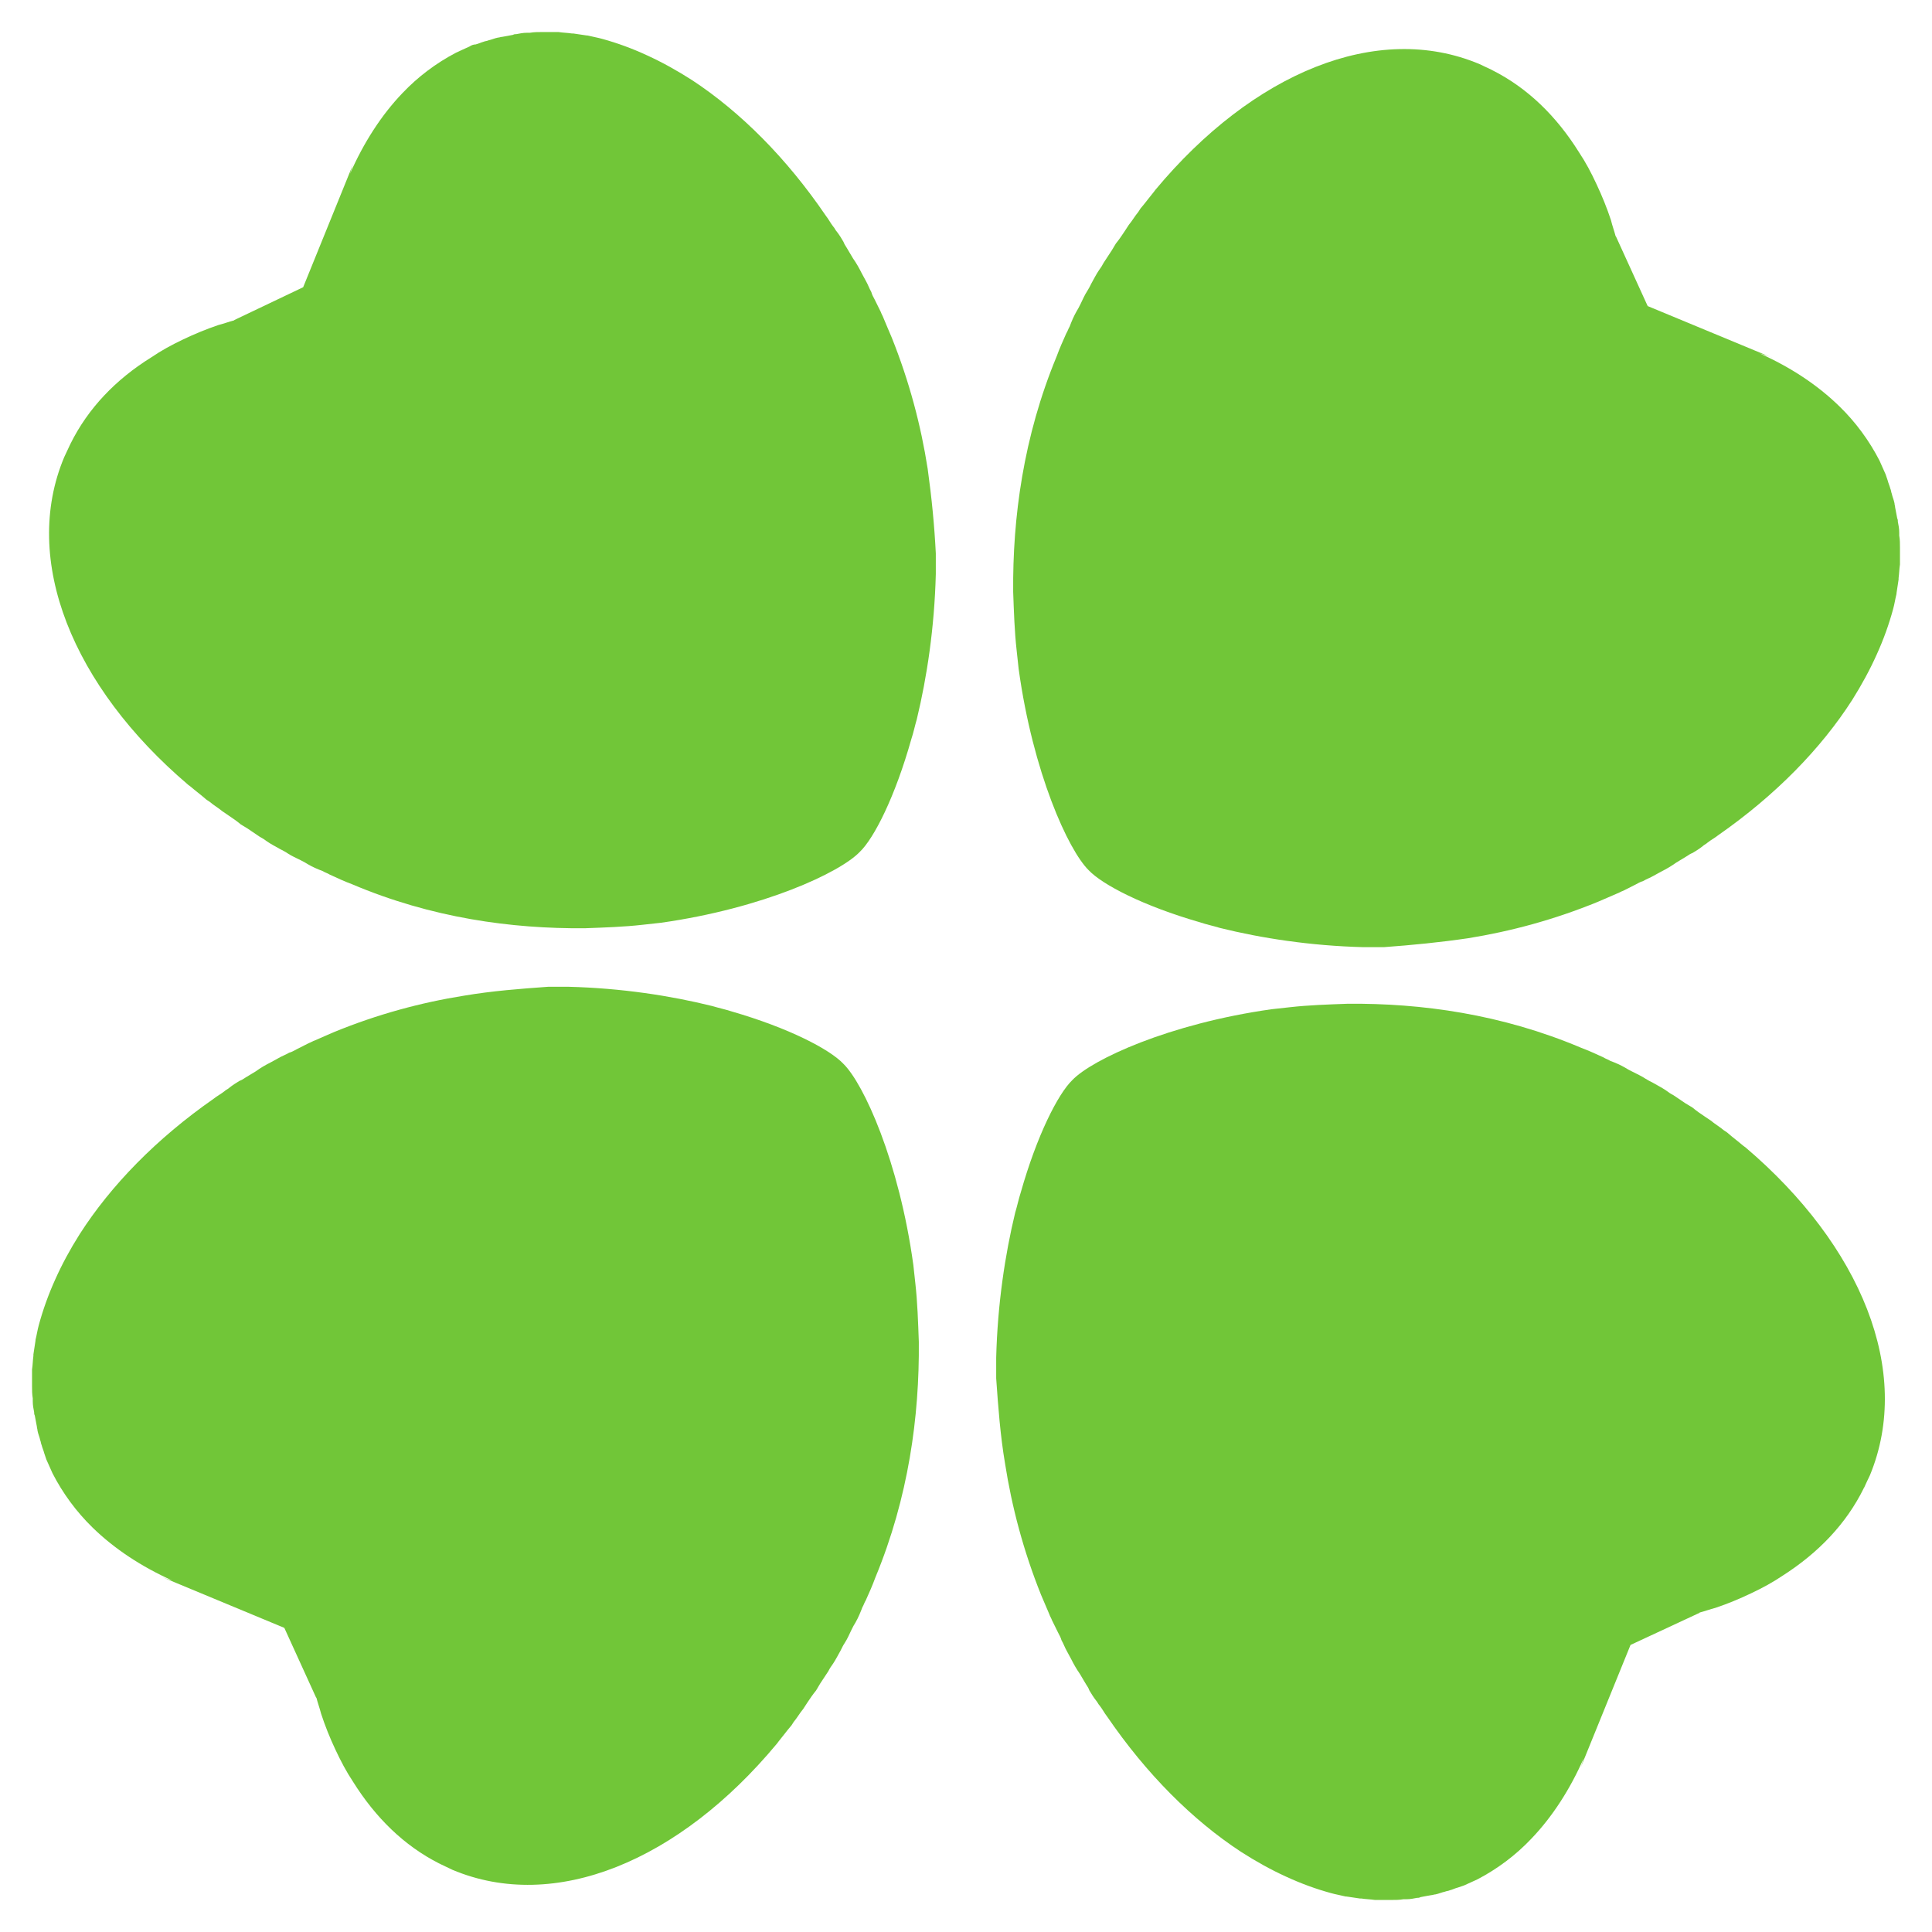
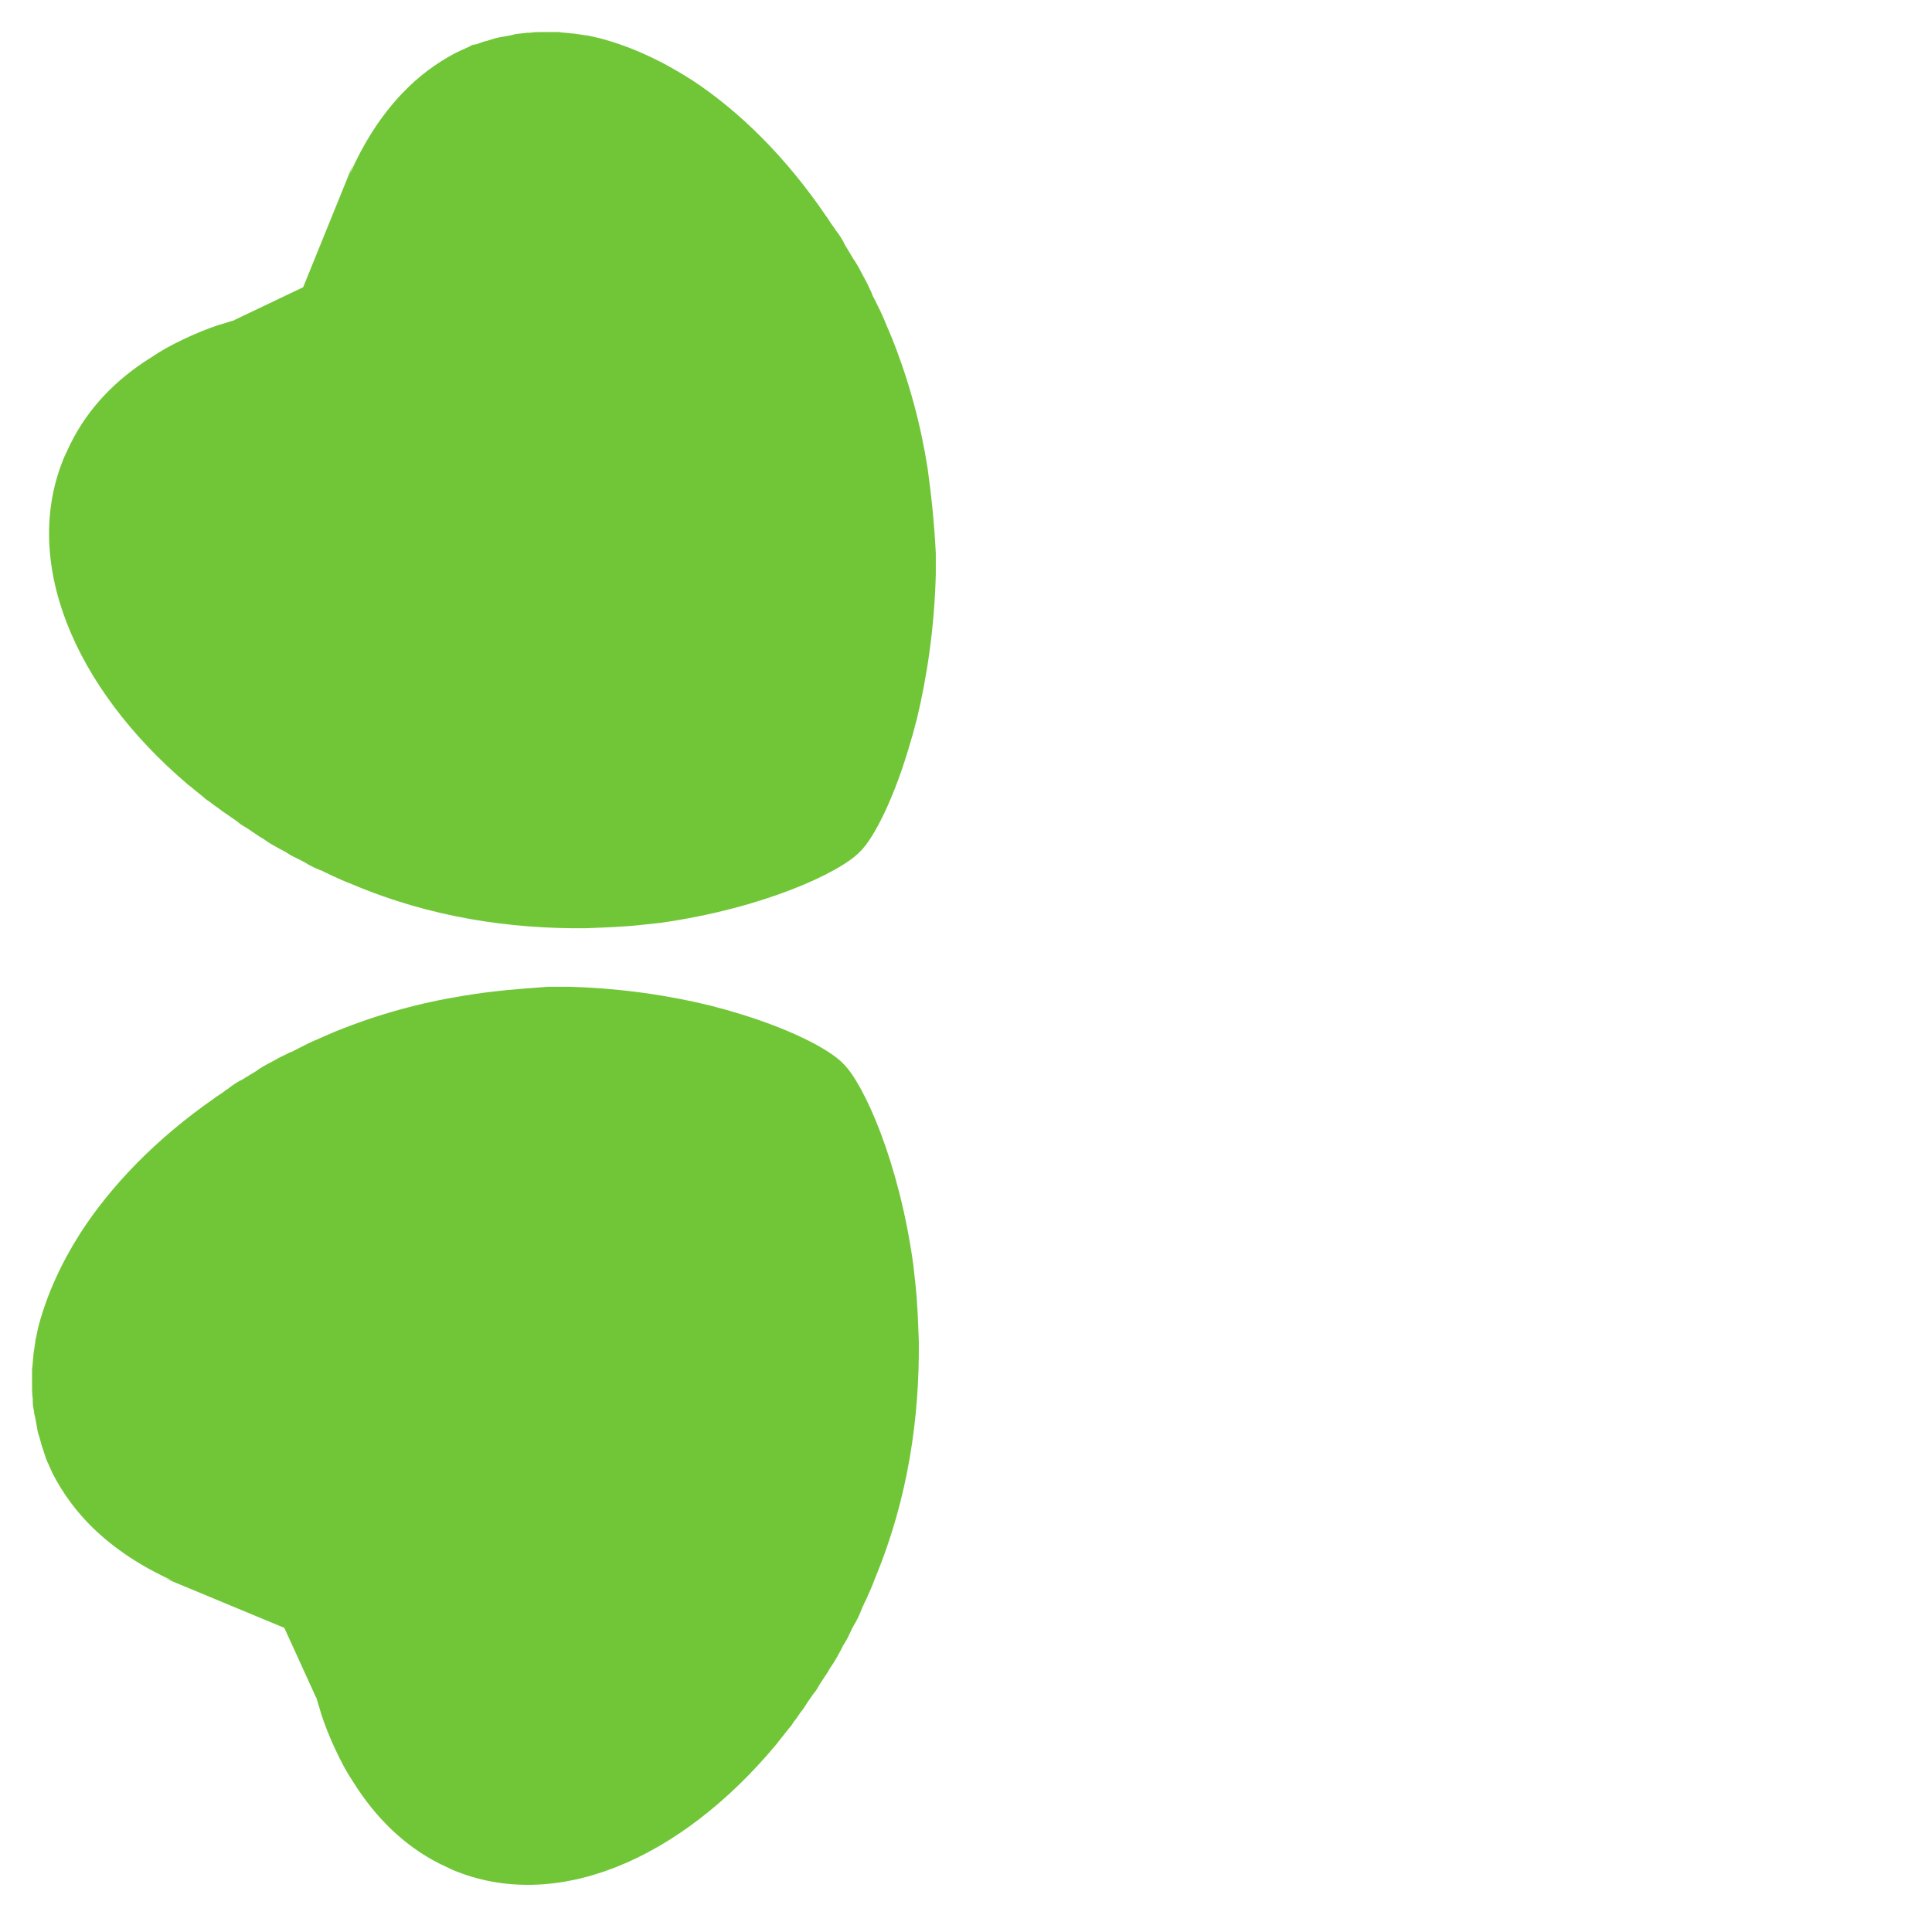
<svg xmlns="http://www.w3.org/2000/svg" width="24" height="24" viewBox="0 0 24 24" fill="none">
  <g id="Group 2939">
-     <path id="Vector" d="M11.524 5.824C11.44 5.285 11.296 4.739 11.077 4.192C11.043 4.115 11.009 4.03 10.976 3.953C10.967 3.927 10.95 3.901 10.942 3.876C10.917 3.824 10.891 3.773 10.866 3.722C10.849 3.688 10.832 3.662 10.824 3.628C10.799 3.585 10.782 3.534 10.757 3.491C10.74 3.457 10.723 3.431 10.706 3.397C10.672 3.329 10.638 3.269 10.596 3.209C10.571 3.167 10.546 3.124 10.52 3.081C10.504 3.056 10.487 3.03 10.478 3.004C10.453 2.962 10.428 2.919 10.394 2.876C10.377 2.859 10.369 2.833 10.352 2.816C10.318 2.774 10.293 2.722 10.259 2.68C9.77 1.962 9.197 1.39 8.598 0.996C8.412 0.877 8.227 0.774 8.041 0.689C7.856 0.603 7.67 0.535 7.485 0.484C7.426 0.467 7.367 0.458 7.299 0.441C7.299 0.441 7.299 0.441 7.291 0.441C7.232 0.433 7.181 0.424 7.122 0.416C7.114 0.416 7.114 0.416 7.105 0.416C7.046 0.407 6.996 0.407 6.937 0.398C6.928 0.398 6.928 0.398 6.92 0.398C6.869 0.398 6.81 0.398 6.76 0.398C6.751 0.398 6.743 0.398 6.734 0.398C6.684 0.398 6.633 0.398 6.583 0.407C6.574 0.407 6.557 0.407 6.549 0.407C6.498 0.407 6.456 0.416 6.414 0.424C6.397 0.424 6.389 0.424 6.372 0.433C6.33 0.441 6.287 0.45 6.237 0.458C6.22 0.458 6.203 0.467 6.186 0.467C6.144 0.475 6.11 0.492 6.068 0.501C6.051 0.51 6.026 0.51 6.009 0.518C5.976 0.527 5.942 0.544 5.908 0.552C5.883 0.552 5.857 0.561 5.832 0.578C5.773 0.603 5.723 0.629 5.664 0.655C5.419 0.783 5.191 0.954 4.997 1.159C4.736 1.432 4.517 1.774 4.348 2.158C4.365 2.099 4.382 2.047 4.407 1.988L3.766 3.568L2.906 3.978C2.906 3.978 2.906 3.978 2.915 3.978C2.847 3.995 2.78 4.021 2.712 4.038C2.561 4.089 2.417 4.149 2.274 4.217C2.13 4.286 2.004 4.354 1.878 4.44C1.439 4.713 1.093 5.072 0.874 5.516C0.874 5.525 0.866 5.525 0.866 5.533C0.84 5.584 0.824 5.627 0.798 5.678C0.259 6.96 0.908 8.532 2.333 9.745C2.341 9.754 2.358 9.762 2.367 9.771C2.426 9.822 2.485 9.865 2.544 9.916C2.561 9.933 2.577 9.942 2.603 9.959C2.653 10.002 2.712 10.036 2.763 10.078C2.788 10.095 2.813 10.113 2.839 10.13C2.889 10.164 2.94 10.198 2.991 10.241C3.016 10.258 3.05 10.275 3.075 10.292C3.125 10.326 3.176 10.36 3.227 10.395C3.26 10.412 3.286 10.429 3.319 10.454C3.37 10.489 3.421 10.514 3.48 10.548C3.513 10.565 3.547 10.582 3.572 10.6C3.623 10.634 3.682 10.659 3.733 10.685C3.766 10.702 3.8 10.719 3.825 10.736C3.884 10.771 3.943 10.796 4.011 10.822C4.036 10.839 4.07 10.847 4.095 10.864C4.188 10.907 4.281 10.95 4.373 10.984C5.36 11.403 6.355 11.539 7.266 11.531C7.51 11.522 7.755 11.514 7.982 11.488C8.058 11.48 8.134 11.471 8.21 11.463C9.483 11.283 10.436 10.839 10.681 10.582C10.858 10.412 11.119 9.899 11.321 9.181C11.347 9.104 11.364 9.019 11.389 8.934C11.515 8.412 11.608 7.797 11.625 7.131C11.625 7.045 11.625 6.96 11.625 6.875C11.608 6.533 11.574 6.183 11.524 5.824Z" fill="#71C638" />
+     <path id="Vector" d="M11.524 5.824C11.44 5.285 11.296 4.739 11.077 4.192C11.043 4.115 11.009 4.03 10.976 3.953C10.967 3.927 10.95 3.901 10.942 3.876C10.917 3.824 10.891 3.773 10.866 3.722C10.849 3.688 10.832 3.662 10.824 3.628C10.799 3.585 10.782 3.534 10.757 3.491C10.74 3.457 10.723 3.431 10.706 3.397C10.672 3.329 10.638 3.269 10.596 3.209C10.571 3.167 10.546 3.124 10.52 3.081C10.504 3.056 10.487 3.03 10.478 3.004C10.453 2.962 10.428 2.919 10.394 2.876C10.377 2.859 10.369 2.833 10.352 2.816C10.318 2.774 10.293 2.722 10.259 2.68C9.77 1.962 9.197 1.39 8.598 0.996C8.412 0.877 8.227 0.774 8.041 0.689C7.856 0.603 7.67 0.535 7.485 0.484C7.426 0.467 7.367 0.458 7.299 0.441C7.299 0.441 7.299 0.441 7.291 0.441C7.232 0.433 7.181 0.424 7.122 0.416C7.114 0.416 7.114 0.416 7.105 0.416C7.046 0.407 6.996 0.407 6.937 0.398C6.928 0.398 6.928 0.398 6.92 0.398C6.869 0.398 6.81 0.398 6.76 0.398C6.751 0.398 6.743 0.398 6.734 0.398C6.684 0.398 6.633 0.398 6.583 0.407C6.574 0.407 6.557 0.407 6.549 0.407C6.397 0.424 6.389 0.424 6.372 0.433C6.33 0.441 6.287 0.45 6.237 0.458C6.22 0.458 6.203 0.467 6.186 0.467C6.144 0.475 6.11 0.492 6.068 0.501C6.051 0.51 6.026 0.51 6.009 0.518C5.976 0.527 5.942 0.544 5.908 0.552C5.883 0.552 5.857 0.561 5.832 0.578C5.773 0.603 5.723 0.629 5.664 0.655C5.419 0.783 5.191 0.954 4.997 1.159C4.736 1.432 4.517 1.774 4.348 2.158C4.365 2.099 4.382 2.047 4.407 1.988L3.766 3.568L2.906 3.978C2.906 3.978 2.906 3.978 2.915 3.978C2.847 3.995 2.78 4.021 2.712 4.038C2.561 4.089 2.417 4.149 2.274 4.217C2.13 4.286 2.004 4.354 1.878 4.44C1.439 4.713 1.093 5.072 0.874 5.516C0.874 5.525 0.866 5.525 0.866 5.533C0.84 5.584 0.824 5.627 0.798 5.678C0.259 6.96 0.908 8.532 2.333 9.745C2.341 9.754 2.358 9.762 2.367 9.771C2.426 9.822 2.485 9.865 2.544 9.916C2.561 9.933 2.577 9.942 2.603 9.959C2.653 10.002 2.712 10.036 2.763 10.078C2.788 10.095 2.813 10.113 2.839 10.13C2.889 10.164 2.94 10.198 2.991 10.241C3.016 10.258 3.05 10.275 3.075 10.292C3.125 10.326 3.176 10.36 3.227 10.395C3.26 10.412 3.286 10.429 3.319 10.454C3.37 10.489 3.421 10.514 3.48 10.548C3.513 10.565 3.547 10.582 3.572 10.6C3.623 10.634 3.682 10.659 3.733 10.685C3.766 10.702 3.8 10.719 3.825 10.736C3.884 10.771 3.943 10.796 4.011 10.822C4.036 10.839 4.07 10.847 4.095 10.864C4.188 10.907 4.281 10.95 4.373 10.984C5.36 11.403 6.355 11.539 7.266 11.531C7.51 11.522 7.755 11.514 7.982 11.488C8.058 11.48 8.134 11.471 8.21 11.463C9.483 11.283 10.436 10.839 10.681 10.582C10.858 10.412 11.119 9.899 11.321 9.181C11.347 9.104 11.364 9.019 11.389 8.934C11.515 8.412 11.608 7.797 11.625 7.131C11.625 7.045 11.625 6.96 11.625 6.875C11.608 6.533 11.574 6.183 11.524 5.824Z" fill="#71C638" />
    <path id="Vector_2" d="M5.762 12.369C5.23 12.454 4.69 12.599 4.149 12.821C4.073 12.855 3.989 12.889 3.913 12.924C3.887 12.932 3.862 12.949 3.836 12.958C3.786 12.983 3.735 13.009 3.684 13.035C3.651 13.052 3.625 13.069 3.592 13.077C3.549 13.103 3.499 13.12 3.456 13.146C3.423 13.163 3.397 13.18 3.363 13.197C3.296 13.231 3.237 13.265 3.178 13.308C3.135 13.333 3.093 13.359 3.051 13.385C3.026 13.402 3 13.419 2.975 13.427C2.933 13.453 2.89 13.479 2.848 13.513C2.831 13.53 2.806 13.538 2.789 13.555C2.747 13.589 2.696 13.615 2.654 13.649C1.944 14.144 1.378 14.725 0.99 15.331C0.871 15.519 0.77 15.706 0.686 15.894C0.601 16.082 0.534 16.27 0.483 16.457C0.466 16.517 0.458 16.577 0.441 16.645C0.441 16.645 0.441 16.645 0.441 16.654C0.432 16.714 0.424 16.765 0.415 16.825C0.415 16.833 0.415 16.833 0.415 16.842C0.407 16.901 0.407 16.953 0.398 17.012C0.398 17.021 0.398 17.021 0.398 17.029C0.398 17.081 0.398 17.14 0.398 17.192C0.398 17.2 0.398 17.209 0.398 17.217C0.398 17.268 0.398 17.32 0.407 17.371C0.407 17.379 0.407 17.396 0.407 17.405C0.407 17.456 0.415 17.499 0.424 17.542C0.424 17.559 0.424 17.567 0.432 17.584C0.441 17.627 0.449 17.67 0.458 17.721C0.458 17.738 0.466 17.755 0.466 17.772C0.474 17.815 0.491 17.849 0.5 17.892C0.508 17.909 0.508 17.934 0.517 17.951C0.525 17.985 0.542 18.02 0.55 18.054C0.559 18.079 0.567 18.105 0.576 18.131C0.601 18.19 0.627 18.241 0.652 18.301C0.779 18.549 0.948 18.779 1.15 18.976C1.421 19.24 1.758 19.462 2.139 19.633C2.079 19.616 2.029 19.599 1.97 19.573L3.532 20.222L3.929 21.093C3.929 21.093 3.929 21.093 3.929 21.084C3.946 21.152 3.972 21.221 3.989 21.289C4.039 21.442 4.098 21.588 4.166 21.733C4.234 21.878 4.301 22.006 4.386 22.134C4.664 22.578 5.019 22.928 5.458 23.15C5.467 23.15 5.467 23.158 5.475 23.158C5.526 23.184 5.568 23.201 5.619 23.227C6.894 23.764 8.44 23.116 9.648 21.664C9.657 21.656 9.665 21.639 9.674 21.63C9.724 21.57 9.766 21.511 9.817 21.451C9.834 21.434 9.842 21.417 9.859 21.391C9.902 21.34 9.935 21.28 9.978 21.229C9.995 21.203 10.011 21.178 10.028 21.152C10.062 21.101 10.096 21.05 10.138 20.999C10.155 20.973 10.172 20.939 10.189 20.913C10.223 20.862 10.256 20.811 10.29 20.76C10.307 20.726 10.324 20.7 10.349 20.666C10.383 20.614 10.409 20.563 10.442 20.504C10.459 20.469 10.476 20.435 10.493 20.41C10.527 20.358 10.552 20.299 10.577 20.247C10.594 20.213 10.611 20.179 10.628 20.154C10.662 20.094 10.687 20.034 10.713 19.966C10.729 19.94 10.738 19.906 10.755 19.88C10.797 19.787 10.839 19.693 10.873 19.599C11.287 18.6 11.422 17.593 11.414 16.671C11.405 16.423 11.397 16.176 11.371 15.945C11.363 15.868 11.355 15.792 11.346 15.715C11.169 14.426 10.729 13.461 10.476 13.214C10.307 13.035 9.8 12.77 9.091 12.565C9.015 12.54 8.93 12.522 8.846 12.497C8.33 12.369 7.722 12.275 7.063 12.258C6.979 12.258 6.894 12.258 6.81 12.258C6.464 12.283 6.117 12.309 5.762 12.369Z" fill="#71C638" />
-     <path id="Vector_3" d="M12.485 18.18C12.569 18.718 12.713 19.265 12.932 19.811C12.966 19.888 13 19.973 13.034 20.05C13.042 20.076 13.059 20.101 13.068 20.127C13.093 20.178 13.118 20.229 13.144 20.281C13.161 20.315 13.177 20.34 13.186 20.375C13.211 20.417 13.228 20.468 13.253 20.511C13.27 20.545 13.287 20.571 13.304 20.605C13.338 20.673 13.372 20.733 13.414 20.793C13.439 20.835 13.465 20.878 13.49 20.921C13.507 20.947 13.524 20.972 13.532 20.998C13.557 21.04 13.583 21.083 13.617 21.126C13.633 21.143 13.642 21.169 13.659 21.186C13.693 21.228 13.718 21.279 13.752 21.322C14.242 22.039 14.816 22.611 15.416 23.004C15.601 23.123 15.787 23.226 15.973 23.311C16.159 23.397 16.345 23.465 16.531 23.516C16.59 23.533 16.649 23.542 16.716 23.559C16.716 23.559 16.716 23.559 16.725 23.559C16.784 23.567 16.835 23.576 16.894 23.584C16.902 23.584 16.902 23.584 16.911 23.584C16.97 23.593 17.02 23.593 17.08 23.602C17.088 23.602 17.088 23.602 17.096 23.602C17.147 23.602 17.206 23.602 17.257 23.602C17.265 23.602 17.274 23.602 17.282 23.602C17.333 23.602 17.384 23.602 17.434 23.593C17.443 23.593 17.46 23.593 17.468 23.593C17.519 23.593 17.561 23.584 17.603 23.576C17.62 23.576 17.629 23.576 17.645 23.567C17.688 23.559 17.73 23.55 17.781 23.542C17.797 23.542 17.814 23.533 17.831 23.533C17.873 23.525 17.907 23.508 17.95 23.499C17.966 23.491 17.992 23.491 18.009 23.482C18.043 23.474 18.076 23.456 18.11 23.448C18.135 23.439 18.161 23.431 18.186 23.422C18.245 23.397 18.296 23.371 18.355 23.345C18.6 23.217 18.828 23.047 19.022 22.842C19.284 22.569 19.504 22.227 19.673 21.843C19.656 21.903 19.639 21.954 19.613 22.014L20.255 20.434L21.117 20.033C21.117 20.033 21.117 20.033 21.108 20.033C21.176 20.016 21.244 19.99 21.311 19.973C21.463 19.922 21.607 19.862 21.75 19.794C21.894 19.726 22.021 19.657 22.147 19.572C22.587 19.29 22.933 18.932 23.152 18.488C23.152 18.479 23.161 18.479 23.161 18.471C23.186 18.419 23.203 18.377 23.229 18.326C23.761 17.037 23.119 15.474 21.683 14.253C21.674 14.245 21.657 14.236 21.649 14.228C21.59 14.177 21.531 14.134 21.472 14.083C21.455 14.066 21.438 14.057 21.413 14.04C21.362 13.997 21.303 13.963 21.252 13.92C21.227 13.903 21.201 13.886 21.176 13.869C21.125 13.835 21.075 13.801 21.024 13.758C20.999 13.741 20.965 13.724 20.939 13.707C20.889 13.673 20.838 13.639 20.788 13.605C20.754 13.588 20.728 13.57 20.695 13.545C20.644 13.511 20.593 13.485 20.534 13.451C20.5 13.434 20.467 13.417 20.441 13.4C20.39 13.366 20.331 13.34 20.281 13.314C20.247 13.297 20.213 13.28 20.188 13.263C20.129 13.229 20.07 13.203 20.002 13.178C19.977 13.161 19.943 13.152 19.918 13.135C19.825 13.092 19.732 13.05 19.639 13.015C18.651 12.597 17.654 12.461 16.742 12.469C16.497 12.478 16.252 12.486 16.024 12.512C15.948 12.52 15.872 12.529 15.796 12.537C14.52 12.717 13.566 13.161 13.321 13.417C13.144 13.588 12.882 14.1 12.679 14.817C12.654 14.894 12.637 14.979 12.611 15.064C12.485 15.585 12.392 16.2 12.375 16.866C12.375 16.951 12.375 17.037 12.375 17.122C12.4 17.48 12.426 17.831 12.485 18.18Z" fill="#71C638" />
-     <path id="Vector_4" d="M18.238 11.655C18.77 11.569 19.31 11.424 19.851 11.202C19.927 11.168 20.012 11.134 20.087 11.1C20.113 11.091 20.138 11.074 20.163 11.066C20.214 11.04 20.265 11.014 20.316 10.989C20.349 10.972 20.375 10.955 20.409 10.946C20.451 10.921 20.501 10.903 20.544 10.878C20.577 10.861 20.603 10.844 20.637 10.827C20.704 10.793 20.763 10.758 20.822 10.716C20.865 10.69 20.907 10.665 20.949 10.639C20.974 10.622 21 10.605 21.025 10.596C21.067 10.571 21.11 10.545 21.152 10.511C21.169 10.494 21.194 10.485 21.211 10.468C21.253 10.434 21.304 10.408 21.346 10.374C22.056 9.879 22.622 9.299 23.01 8.693C23.128 8.505 23.23 8.317 23.314 8.129C23.399 7.942 23.466 7.754 23.517 7.566C23.534 7.506 23.542 7.446 23.559 7.378C23.559 7.378 23.559 7.378 23.559 7.37C23.568 7.31 23.576 7.259 23.585 7.199C23.585 7.19 23.585 7.19 23.585 7.182C23.593 7.122 23.593 7.071 23.602 7.011C23.602 7.003 23.602 7.003 23.602 6.994C23.602 6.943 23.602 6.883 23.602 6.832C23.602 6.823 23.602 6.815 23.602 6.806C23.602 6.755 23.602 6.704 23.593 6.653C23.593 6.644 23.593 6.627 23.593 6.618C23.593 6.567 23.585 6.525 23.576 6.482C23.576 6.465 23.576 6.456 23.568 6.439C23.559 6.396 23.551 6.354 23.542 6.303C23.542 6.286 23.534 6.268 23.534 6.251C23.526 6.209 23.509 6.175 23.5 6.132C23.492 6.115 23.492 6.089 23.483 6.072C23.475 6.038 23.458 6.004 23.45 5.97C23.441 5.944 23.433 5.918 23.424 5.893C23.399 5.833 23.373 5.782 23.348 5.722C23.221 5.475 23.052 5.244 22.85 5.048C22.579 4.783 22.242 4.561 21.861 4.391C21.921 4.408 21.971 4.425 22.03 4.45L20.468 3.802L20.071 2.931C20.071 2.931 20.071 2.931 20.071 2.939C20.054 2.871 20.028 2.803 20.012 2.735C19.961 2.581 19.902 2.436 19.834 2.291C19.767 2.146 19.699 2.018 19.614 1.89C19.336 1.446 18.981 1.096 18.542 0.874C18.533 0.874 18.533 0.865 18.525 0.865C18.474 0.84 18.432 0.823 18.381 0.797C17.106 0.259 15.56 0.908 14.352 2.359C14.343 2.368 14.335 2.385 14.326 2.393C14.276 2.453 14.233 2.513 14.183 2.572C14.166 2.589 14.158 2.607 14.141 2.632C14.098 2.683 14.065 2.743 14.022 2.794C14.005 2.82 13.989 2.846 13.972 2.871C13.938 2.922 13.904 2.974 13.862 3.025C13.845 3.05 13.828 3.085 13.811 3.11C13.777 3.161 13.744 3.213 13.71 3.264C13.693 3.298 13.676 3.324 13.651 3.358C13.617 3.409 13.591 3.46 13.558 3.52C13.541 3.554 13.524 3.588 13.507 3.614C13.473 3.665 13.448 3.725 13.423 3.776C13.406 3.81 13.389 3.844 13.372 3.87C13.338 3.93 13.313 3.989 13.287 4.058C13.271 4.083 13.262 4.117 13.245 4.143C13.203 4.237 13.161 4.331 13.127 4.425C12.713 5.423 12.578 6.431 12.586 7.353C12.595 7.6 12.603 7.848 12.629 8.078C12.637 8.155 12.645 8.232 12.654 8.309C12.831 9.597 13.271 10.562 13.524 10.81C13.693 10.989 14.2 11.254 14.909 11.458C14.985 11.484 15.07 11.501 15.154 11.527C15.67 11.655 16.278 11.749 16.937 11.766C17.021 11.766 17.106 11.766 17.19 11.766C17.545 11.74 17.891 11.706 18.238 11.655Z" fill="#71C638" />
  </g>
</svg>